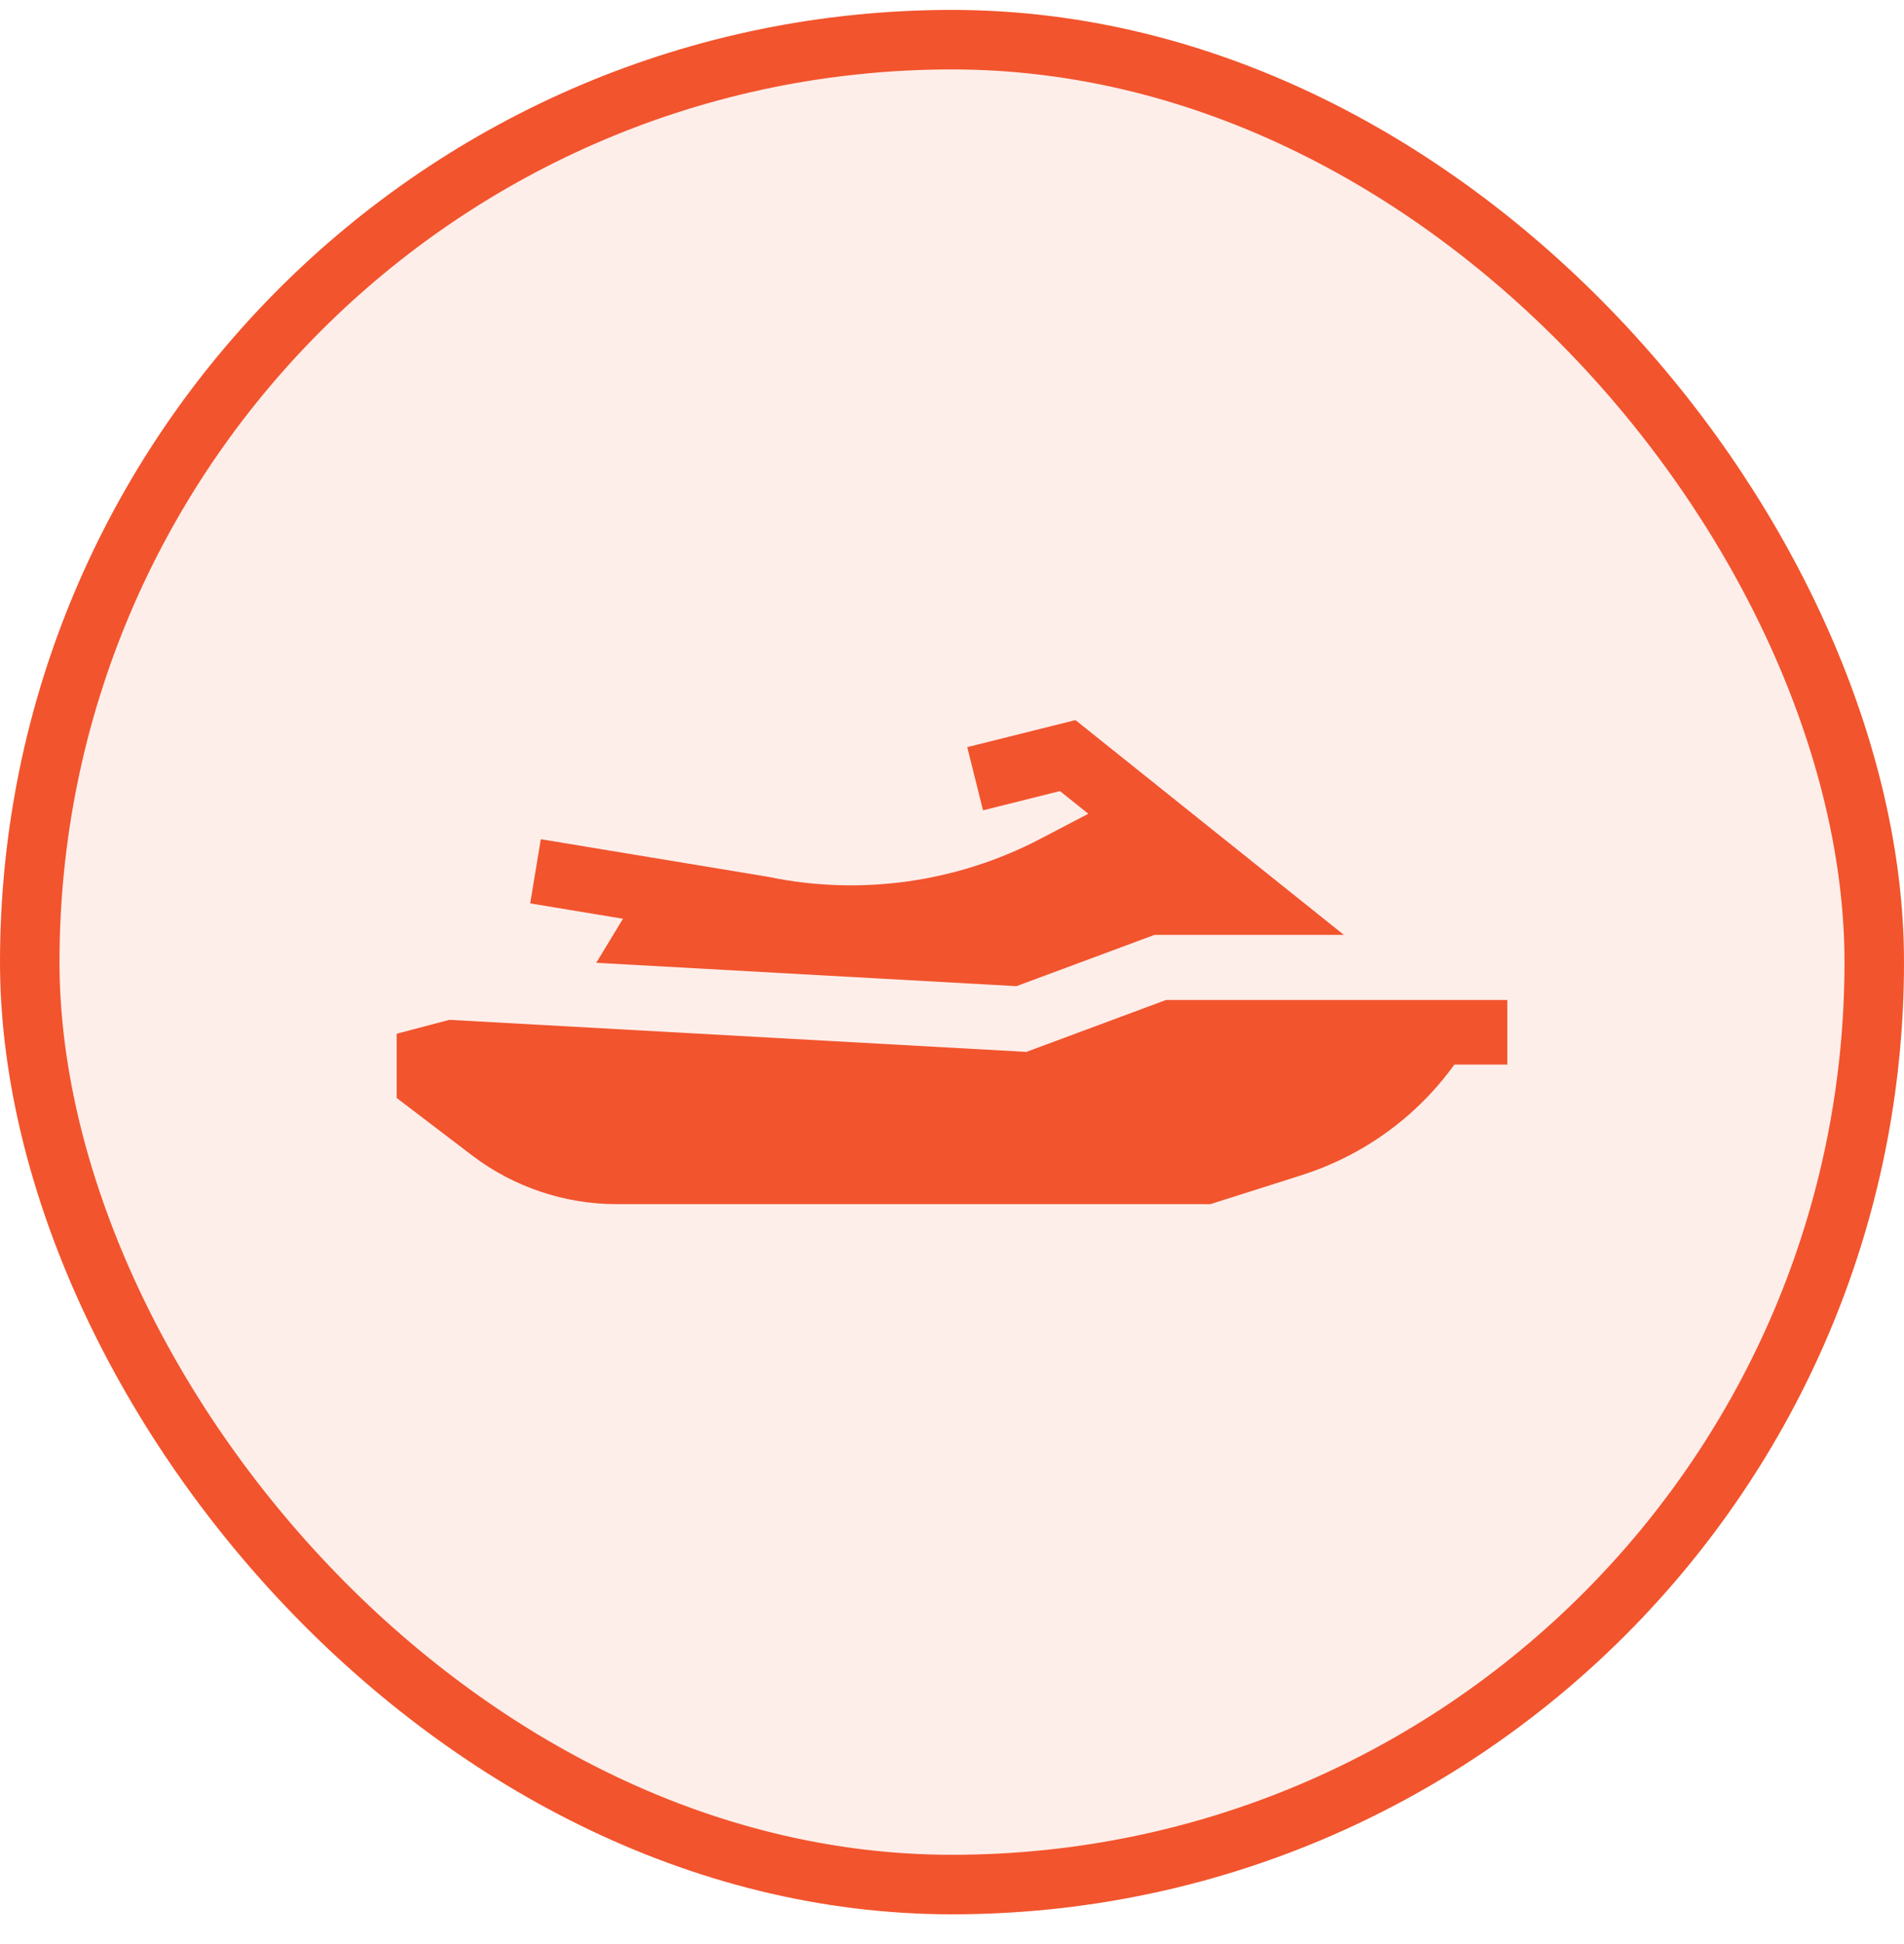
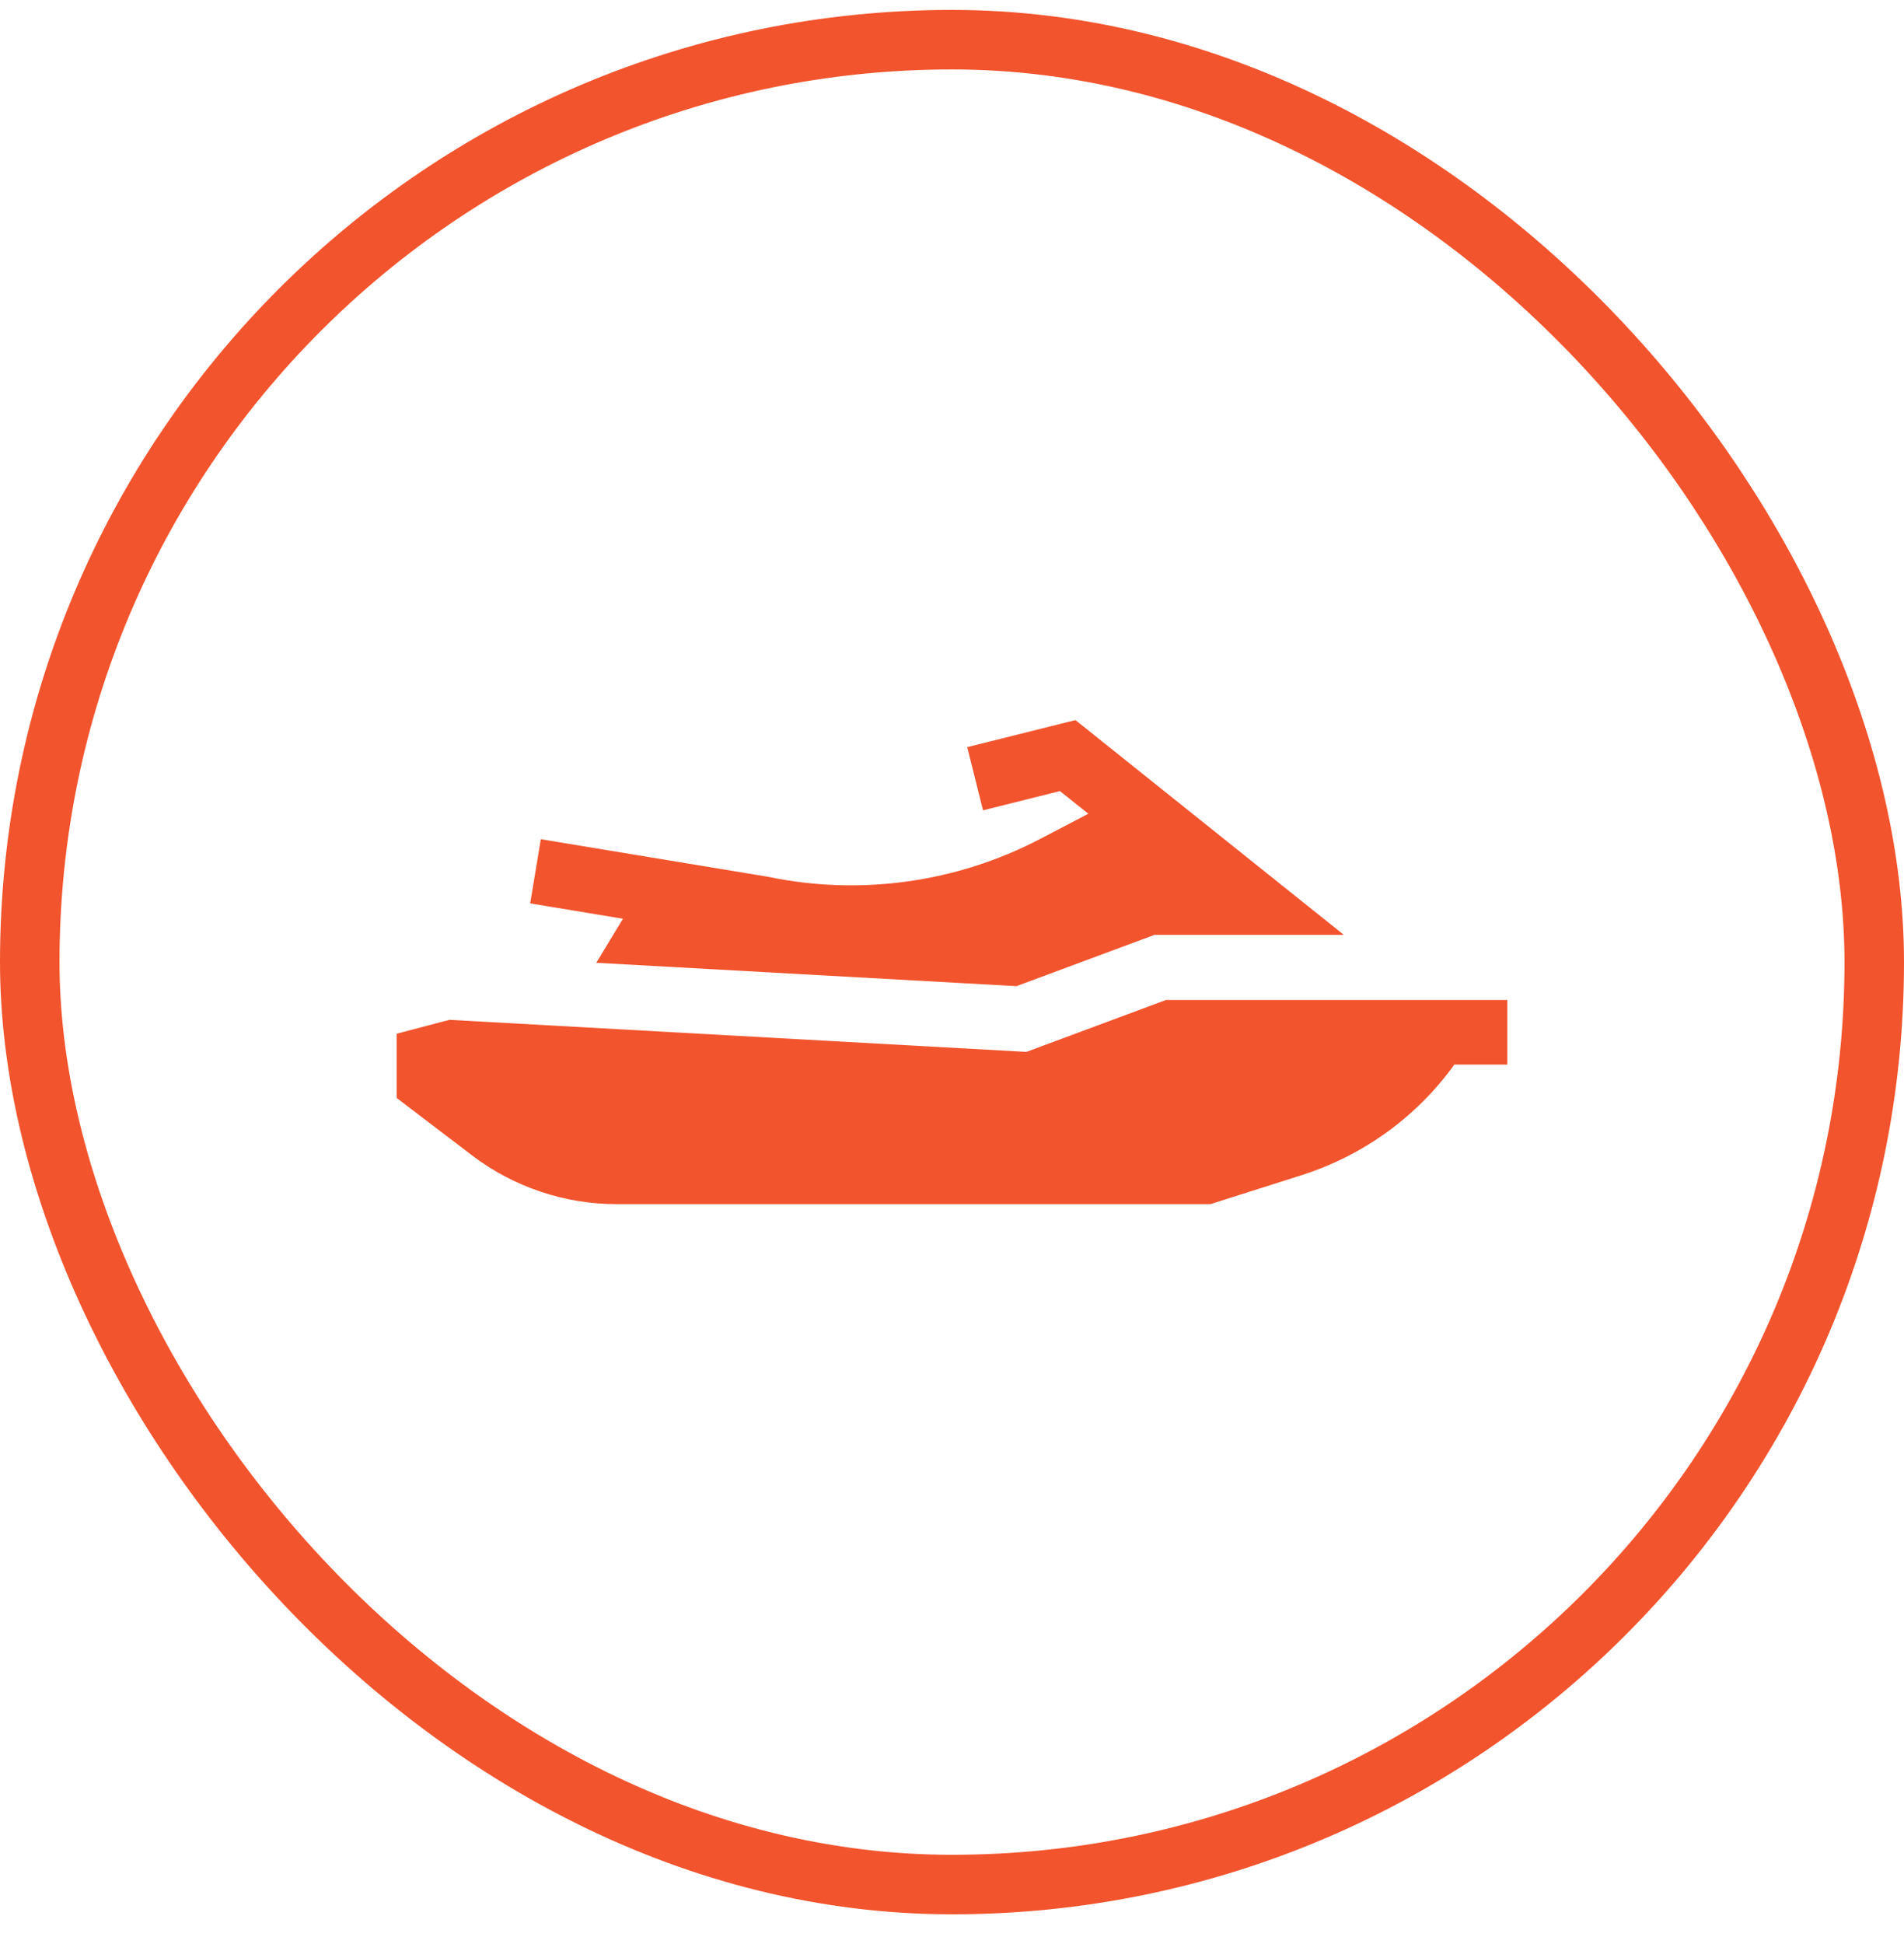
<svg xmlns="http://www.w3.org/2000/svg" width="48" height="49" viewBox="0 0 48 49" fill="none">
-   <rect x="0.75" y="1" width="46.5" height="46.5" rx="23.25" fill="#F2542D" fill-opacity="0.1" />
  <rect x="0.75" y="1" width="46.5" height="46.5" rx="23.25" stroke="#F2542D" stroke-width="1.5" />
  <path d="M27.112 18.15L24.384 18.832L24.782 20.424L26.721 19.939L27.437 20.511L26.212 21.151C24.115 22.245 21.685 22.583 19.37 22.101L19.353 22.098L13.634 21.152L13.366 22.77L15.705 23.157L15.032 24.267L25.625 24.856L29.103 23.564H33.879L27.112 18.15ZM29.397 25.204V25.204L25.875 26.513L11.329 25.705L10 26.055V27.674L11.908 29.127C12.945 29.916 14.233 30.35 15.536 30.35H30.515L32.802 29.624C34.381 29.122 35.722 28.141 36.664 26.833H38V25.204H29.397Z" fill="#F2542D" />
</svg>